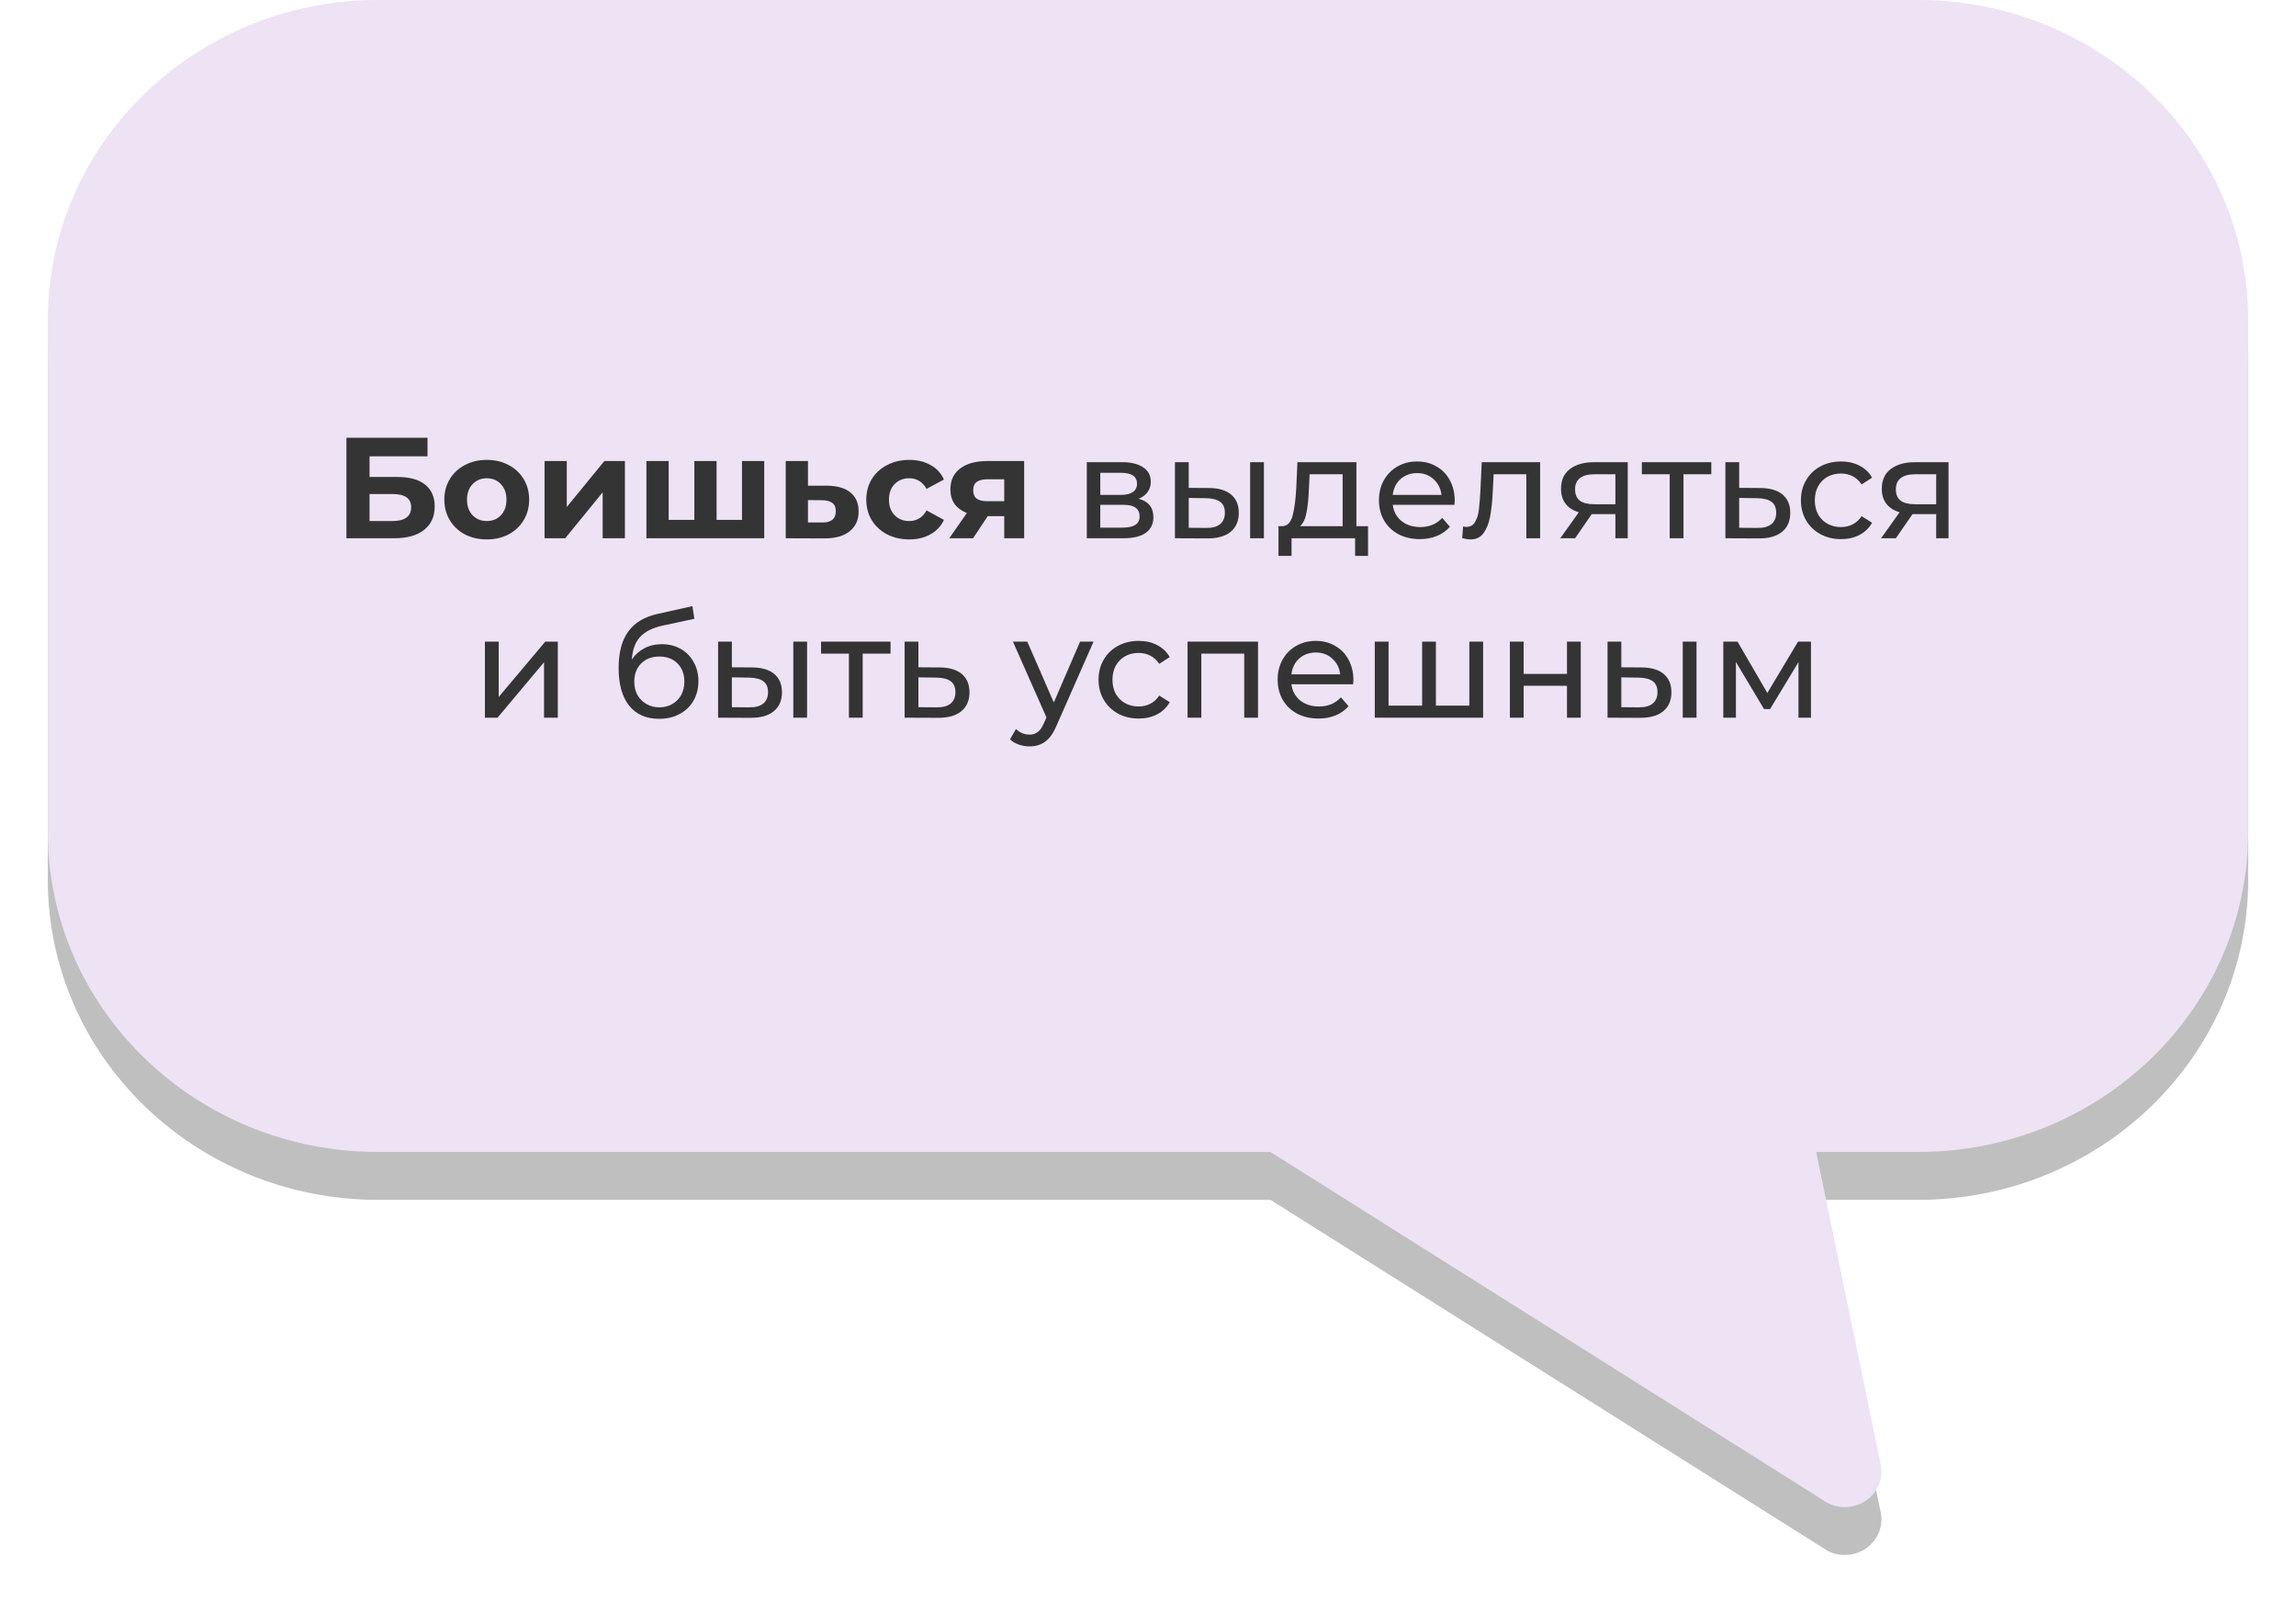
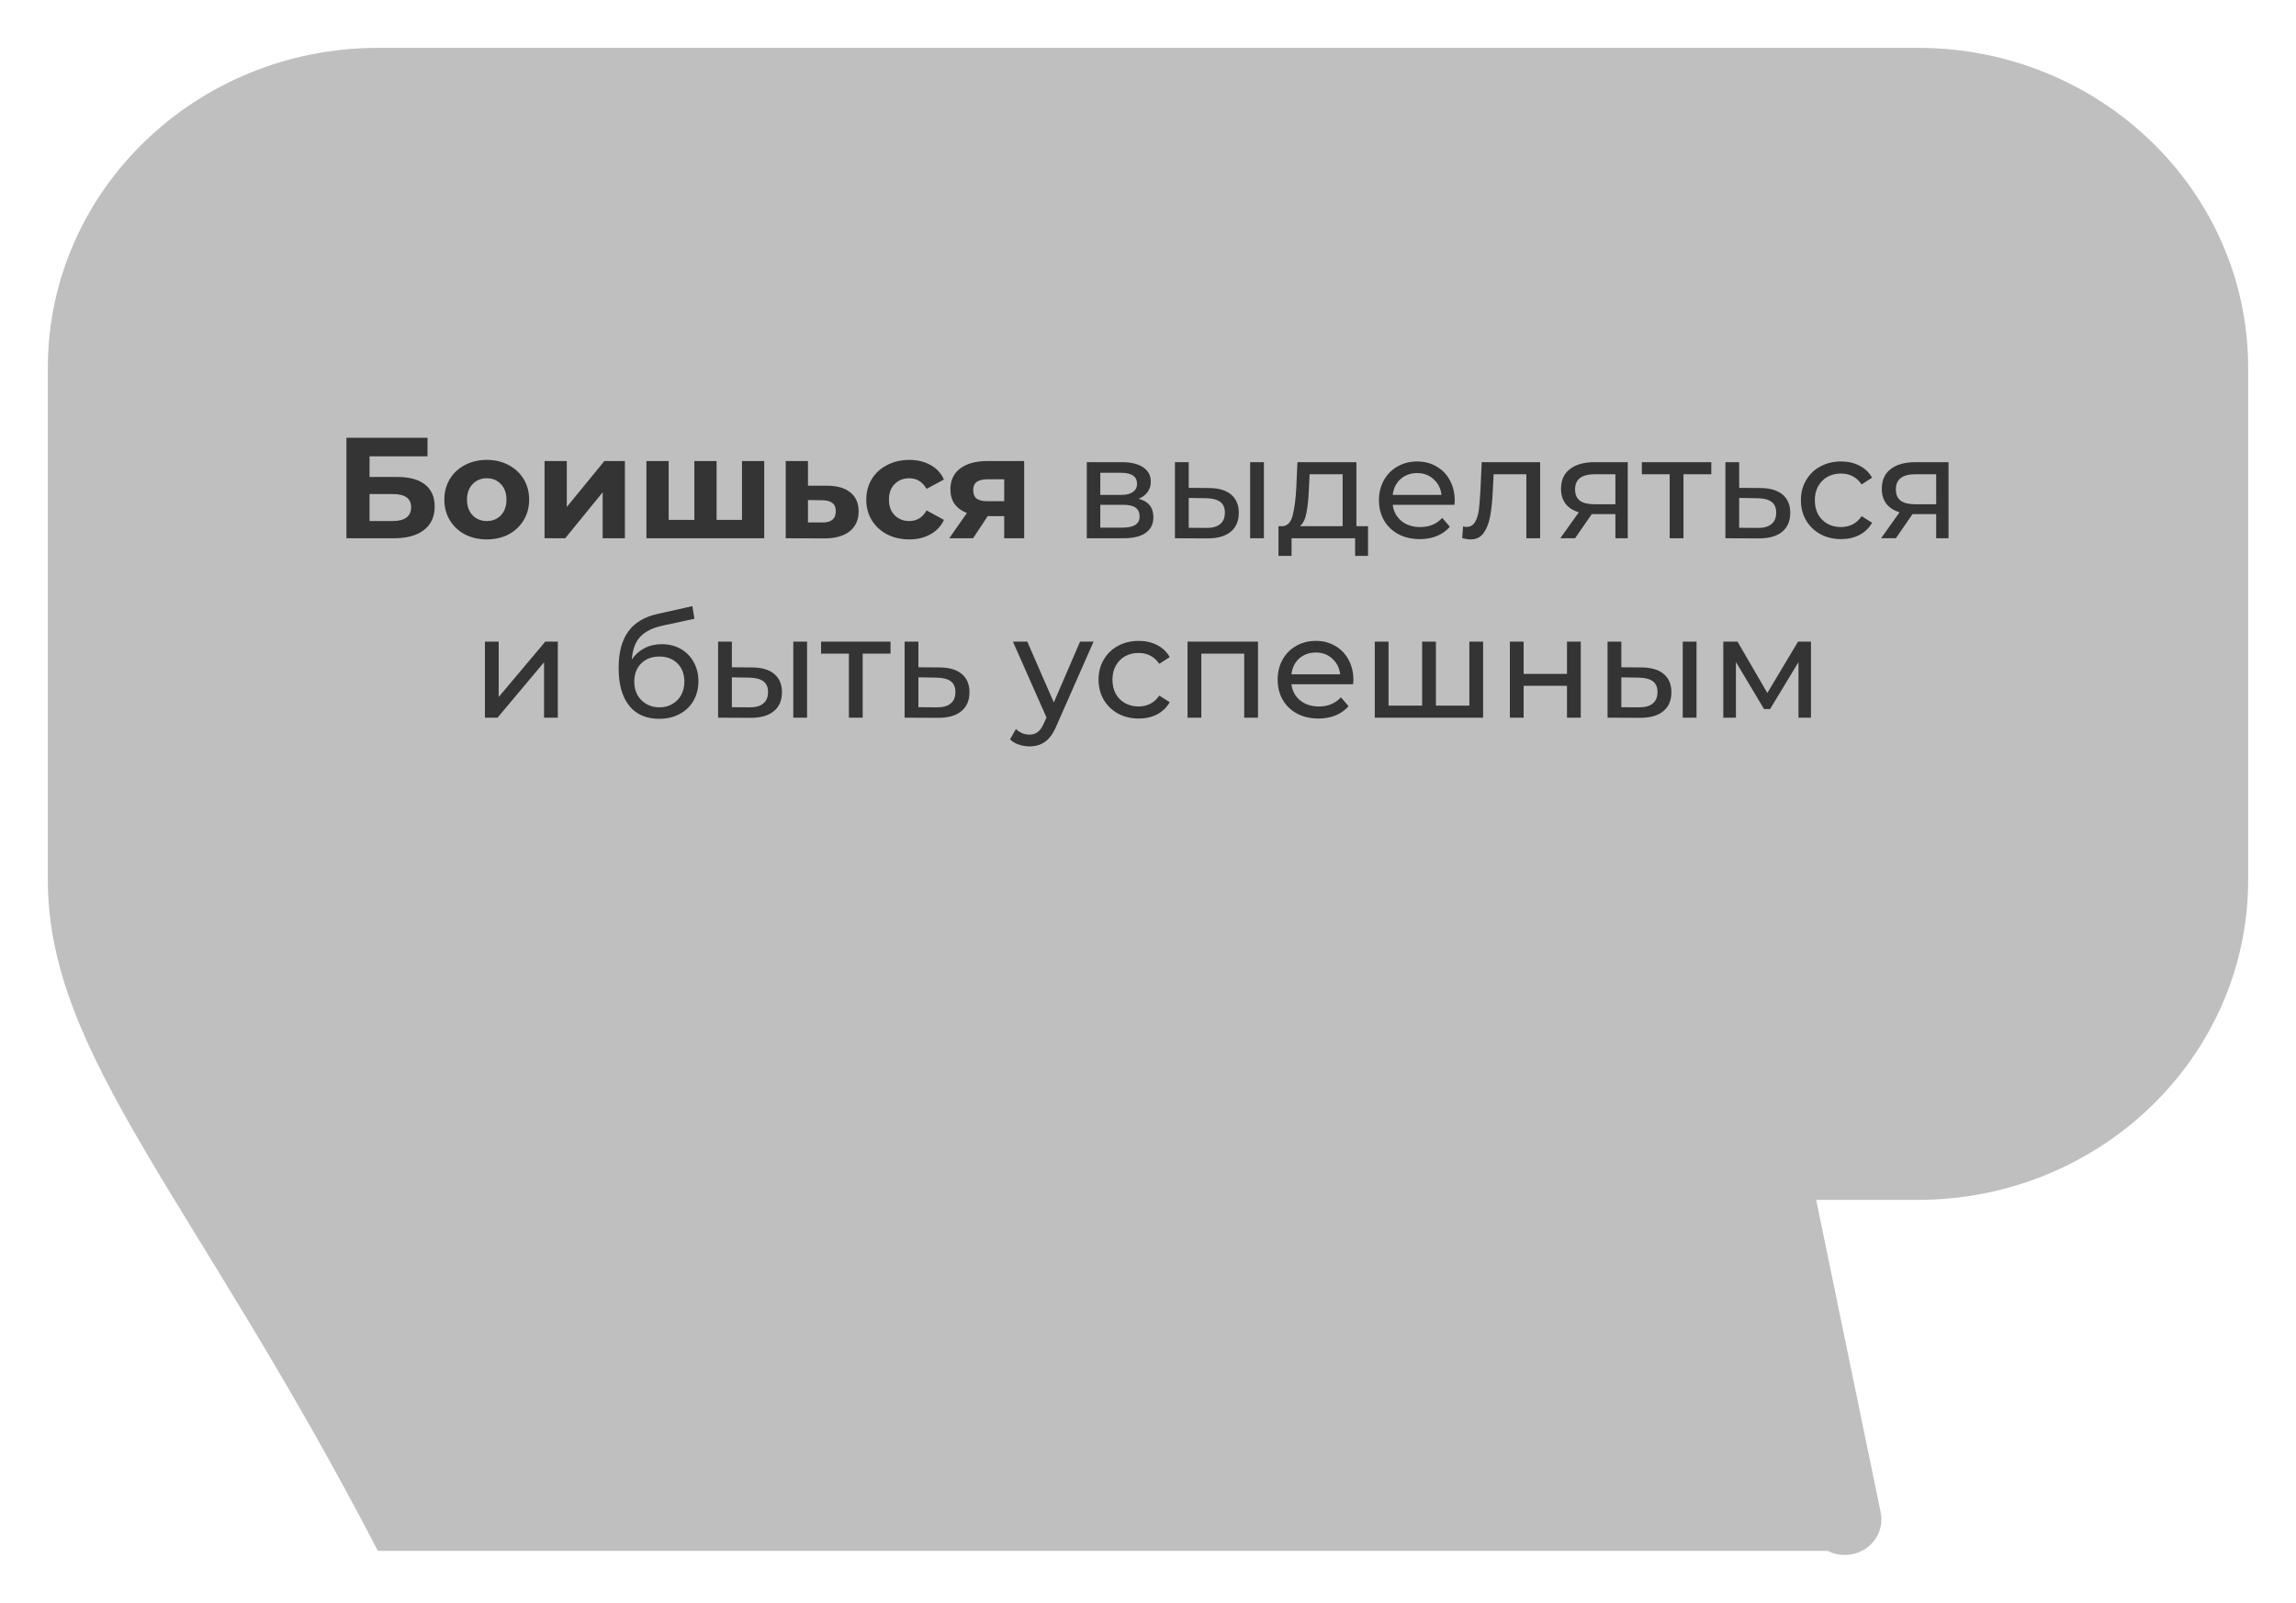
<svg xmlns="http://www.w3.org/2000/svg" width="192" height="134" viewBox="0 0 192 134" fill="none">
  <g filter="url(#filter0_f)">
-     <path d="M31.6 4H160.4C175.636 4.016 187.984 15.974 188 30.729V73.584C187.984 88.339 175.636 100.297 160.4 100.313H151.875L157.272 126.448C157.504 127.571 157.047 128.723 156.101 129.409C155.155 130.095 153.885 130.192 152.838 129.658L106.242 100.313H31.6C16.364 100.297 4.016 88.339 4 73.584V30.729C4.016 15.974 16.364 4.016 31.6 4Z" fill="black" fill-opacity="0.25" />
+     <path d="M31.6 4H160.4C175.636 4.016 187.984 15.974 188 30.729V73.584C187.984 88.339 175.636 100.297 160.4 100.313H151.875L157.272 126.448C157.504 127.571 157.047 128.723 156.101 129.409C155.155 130.095 153.885 130.192 152.838 129.658H31.6C16.364 100.297 4.016 88.339 4 73.584V30.729C4.016 15.974 16.364 4.016 31.6 4Z" fill="black" fill-opacity="0.25" />
  </g>
-   <path d="M31.6 0H160.4C175.636 0.016 187.984 11.974 188 26.729V69.584C187.984 84.339 175.636 96.297 160.4 96.313H151.875L157.272 122.448C157.504 123.571 157.047 124.723 156.101 125.409C155.155 126.095 153.885 126.192 152.838 125.658L106.242 96.313H31.6C16.364 96.297 4.016 84.339 4 69.584V26.729C4.016 11.974 16.364 0.016 31.6 0Z" fill="#EEE2F5" />
  <path d="M28.97 36.6H35.75V38.148H30.902V39.876H33.23C34.246 39.876 35.018 40.088 35.546 40.512C36.082 40.936 36.35 41.548 36.35 42.348C36.35 43.188 36.054 43.84 35.462 44.304C34.87 44.768 34.034 45 32.954 45H28.97V36.6ZM32.846 43.56C33.342 43.56 33.722 43.464 33.986 43.272C34.25 43.072 34.382 42.784 34.382 42.408C34.382 41.672 33.87 41.304 32.846 41.304H30.902V43.56H32.846ZM40.709 45.096C40.029 45.096 39.417 44.956 38.873 44.676C38.337 44.388 37.917 43.992 37.613 43.488C37.309 42.984 37.157 42.412 37.157 41.772C37.157 41.132 37.309 40.56 37.613 40.056C37.917 39.552 38.337 39.16 38.873 38.88C39.417 38.592 40.029 38.448 40.709 38.448C41.389 38.448 41.997 38.592 42.533 38.88C43.069 39.16 43.489 39.552 43.793 40.056C44.097 40.56 44.249 41.132 44.249 41.772C44.249 42.412 44.097 42.984 43.793 43.488C43.489 43.992 43.069 44.388 42.533 44.676C41.997 44.956 41.389 45.096 40.709 45.096ZM40.709 43.56C41.189 43.56 41.581 43.4 41.885 43.08C42.197 42.752 42.353 42.316 42.353 41.772C42.353 41.228 42.197 40.796 41.885 40.476C41.581 40.148 41.189 39.984 40.709 39.984C40.229 39.984 39.833 40.148 39.521 40.476C39.209 40.796 39.053 41.228 39.053 41.772C39.053 42.316 39.209 42.752 39.521 43.08C39.833 43.4 40.229 43.56 40.709 43.56ZM45.537 38.544H47.397V42.384L50.541 38.544H52.257V45H50.397V41.16L47.265 45H45.537V38.544ZM63.908 38.544V45H54.056V38.544H55.916V43.464H58.064V38.544H59.924V43.464H62.048V38.544H63.908ZM69.197 40.608C70.037 40.616 70.681 40.808 71.129 41.184C71.577 41.552 71.801 42.076 71.801 42.756C71.801 43.468 71.549 44.024 71.045 44.424C70.549 44.816 69.849 45.012 68.945 45.012L65.705 45V38.544H67.565V40.608H69.197ZM68.777 43.68C69.137 43.688 69.413 43.612 69.605 43.452C69.797 43.292 69.893 43.052 69.893 42.732C69.893 42.42 69.797 42.192 69.605 42.048C69.421 41.904 69.145 41.828 68.777 41.82L67.565 41.808V43.68H68.777ZM76.042 45.096C75.354 45.096 74.734 44.956 74.182 44.676C73.638 44.388 73.21 43.992 72.898 43.488C72.594 42.984 72.442 42.412 72.442 41.772C72.442 41.132 72.594 40.56 72.898 40.056C73.21 39.552 73.638 39.16 74.182 38.88C74.734 38.592 75.354 38.448 76.042 38.448C76.722 38.448 77.314 38.592 77.818 38.88C78.33 39.16 78.702 39.564 78.934 40.092L77.482 40.872C77.146 40.28 76.662 39.984 76.03 39.984C75.542 39.984 75.138 40.144 74.818 40.464C74.498 40.784 74.338 41.22 74.338 41.772C74.338 42.324 74.498 42.76 74.818 43.08C75.138 43.4 75.542 43.56 76.03 43.56C76.67 43.56 77.154 43.264 77.482 42.672L78.934 43.464C78.702 43.976 78.33 44.376 77.818 44.664C77.314 44.952 76.722 45.096 76.042 45.096ZM85.644 38.544V45H83.976V43.152H82.596L81.372 45H79.38L80.856 42.888C80.408 42.712 80.064 42.46 79.824 42.132C79.592 41.796 79.476 41.392 79.476 40.92C79.476 40.16 79.748 39.576 80.292 39.168C80.844 38.752 81.6 38.544 82.56 38.544H85.644ZM82.596 40.068C82.196 40.068 81.892 40.14 81.684 40.284C81.484 40.428 81.384 40.66 81.384 40.98C81.384 41.3 81.48 41.536 81.672 41.688C81.872 41.832 82.172 41.904 82.572 41.904H83.976V40.068H82.596ZM95.214 41.7C96.038 41.908 96.45 42.424 96.45 43.248C96.45 43.808 96.238 44.24 95.814 44.544C95.398 44.848 94.774 45 93.942 45H90.882V38.64H93.834C94.586 38.64 95.174 38.784 95.598 39.072C96.022 39.352 96.234 39.752 96.234 40.272C96.234 40.608 96.142 40.9 95.958 41.148C95.782 41.388 95.534 41.572 95.214 41.7ZM92.01 41.376H93.738C94.178 41.376 94.51 41.296 94.734 41.136C94.966 40.976 95.082 40.744 95.082 40.44C95.082 39.832 94.634 39.528 93.738 39.528H92.01V41.376ZM93.858 44.112C94.338 44.112 94.698 44.036 94.938 43.884C95.178 43.732 95.298 43.496 95.298 43.176C95.298 42.848 95.186 42.604 94.962 42.444C94.746 42.284 94.402 42.204 93.93 42.204H92.01V44.112H93.858ZM101.121 40.8C101.921 40.808 102.533 40.992 102.957 41.352C103.381 41.712 103.593 42.22 103.593 42.876C103.593 43.564 103.361 44.096 102.897 44.472C102.441 44.84 101.785 45.02 100.929 45.012L98.253 45V38.64H99.405V40.788L101.121 40.8ZM104.541 38.64H105.693V45H104.541V38.64ZM100.845 44.136C101.365 44.144 101.757 44.04 102.021 43.824C102.293 43.608 102.429 43.288 102.429 42.864C102.429 42.448 102.297 42.144 102.033 41.952C101.769 41.76 101.373 41.66 100.845 41.652L99.405 41.628V44.124L100.845 44.136ZM114.4 43.992V46.476H113.32V45H108.004V46.476H106.912V43.992H107.248C107.656 43.968 107.936 43.68 108.088 43.128C108.24 42.576 108.344 41.796 108.4 40.788L108.496 38.64H113.428V43.992H114.4ZM109.456 40.872C109.424 41.672 109.356 42.336 109.252 42.864C109.156 43.384 108.976 43.76 108.712 43.992H112.276V39.648H109.516L109.456 40.872ZM121.649 41.856C121.649 41.944 121.641 42.06 121.625 42.204H116.465C116.537 42.764 116.781 43.216 117.197 43.56C117.621 43.896 118.145 44.064 118.769 44.064C119.529 44.064 120.141 43.808 120.605 43.296L121.241 44.04C120.953 44.376 120.593 44.632 120.161 44.808C119.737 44.984 119.261 45.072 118.733 45.072C118.061 45.072 117.465 44.936 116.945 44.664C116.425 44.384 116.021 43.996 115.733 43.5C115.453 43.004 115.313 42.444 115.313 41.82C115.313 41.204 115.449 40.648 115.721 40.152C116.001 39.656 116.381 39.272 116.861 39C117.349 38.72 117.897 38.58 118.505 38.58C119.113 38.58 119.653 38.72 120.125 39C120.605 39.272 120.977 39.656 121.241 40.152C121.513 40.648 121.649 41.216 121.649 41.856ZM118.505 39.552C117.953 39.552 117.489 39.72 117.113 40.056C116.745 40.392 116.529 40.832 116.465 41.376H120.545C120.481 40.84 120.261 40.404 119.885 40.068C119.517 39.724 119.057 39.552 118.505 39.552ZM128.791 38.64V45H127.639V39.648H124.903L124.831 41.064C124.791 41.92 124.715 42.636 124.603 43.212C124.491 43.78 124.307 44.236 124.051 44.58C123.795 44.924 123.439 45.096 122.983 45.096C122.775 45.096 122.539 45.06 122.275 44.988L122.347 44.016C122.451 44.04 122.547 44.052 122.635 44.052C122.955 44.052 123.195 43.912 123.355 43.632C123.515 43.352 123.619 43.02 123.667 42.636C123.715 42.252 123.759 41.704 123.799 40.992L123.907 38.64H128.791ZM136.118 38.64V45H135.086V42.984H133.238H133.106L131.714 45H130.478L132.026 42.828C131.546 42.684 131.178 42.448 130.922 42.12C130.666 41.784 130.538 41.368 130.538 40.872C130.538 40.144 130.786 39.592 131.282 39.216C131.778 38.832 132.462 38.64 133.334 38.64H136.118ZM131.714 40.908C131.714 41.332 131.846 41.648 132.11 41.856C132.382 42.056 132.786 42.156 133.322 42.156H135.086V39.648H133.37C132.266 39.648 131.714 40.068 131.714 40.908ZM143.106 39.648H140.778V45H139.626V39.648H137.298V38.64H143.106V39.648ZM147.224 40.8C148.032 40.808 148.648 40.992 149.072 41.352C149.496 41.712 149.708 42.22 149.708 42.876C149.708 43.564 149.476 44.096 149.012 44.472C148.556 44.84 147.9 45.02 147.044 45.012L144.284 45V38.64H145.436V40.788L147.224 40.8ZM146.948 44.136C147.468 44.144 147.86 44.04 148.124 43.824C148.396 43.608 148.532 43.288 148.532 42.864C148.532 42.448 148.4 42.144 148.136 41.952C147.88 41.76 147.484 41.66 146.948 41.652L145.436 41.628V44.124L146.948 44.136ZM153.958 45.072C153.31 45.072 152.73 44.932 152.218 44.652C151.714 44.372 151.318 43.988 151.03 43.5C150.742 43.004 150.598 42.444 150.598 41.82C150.598 41.196 150.742 40.64 151.03 40.152C151.318 39.656 151.714 39.272 152.218 39C152.73 38.72 153.31 38.58 153.958 38.58C154.534 38.58 155.046 38.696 155.494 38.928C155.95 39.16 156.302 39.496 156.55 39.936L155.674 40.5C155.474 40.196 155.226 39.968 154.93 39.816C154.634 39.664 154.306 39.588 153.946 39.588C153.53 39.588 153.154 39.68 152.818 39.864C152.49 40.048 152.23 40.312 152.038 40.656C151.854 40.992 151.762 41.38 151.762 41.82C151.762 42.268 151.854 42.664 152.038 43.008C152.23 43.344 152.49 43.604 152.818 43.788C153.154 43.972 153.53 44.064 153.946 44.064C154.306 44.064 154.634 43.988 154.93 43.836C155.226 43.684 155.474 43.456 155.674 43.152L156.55 43.704C156.302 44.144 155.95 44.484 155.494 44.724C155.046 44.956 154.534 45.072 153.958 45.072ZM162.943 38.64V45H161.911V42.984H160.063H159.931L158.539 45H157.303L158.851 42.828C158.371 42.684 158.003 42.448 157.747 42.12C157.491 41.784 157.363 41.368 157.363 40.872C157.363 40.144 157.611 39.592 158.107 39.216C158.603 38.832 159.287 38.64 160.159 38.64H162.943ZM158.539 40.908C158.539 41.332 158.671 41.648 158.935 41.856C159.207 42.056 159.611 42.156 160.147 42.156H161.911V39.648H160.195C159.091 39.648 158.539 40.068 158.539 40.908ZM40.55 53.64H41.702V58.272L45.602 53.64H46.646V60H45.494V55.368L41.606 60H40.55V53.64ZM55.344 53.856C55.936 53.856 56.464 53.988 56.928 54.252C57.392 54.516 57.752 54.884 58.008 55.356C58.272 55.82 58.404 56.352 58.404 56.952C58.404 57.568 58.264 58.116 57.984 58.596C57.712 59.068 57.324 59.436 56.82 59.7C56.324 59.964 55.756 60.096 55.116 60.096C54.036 60.096 53.2 59.728 52.608 58.992C52.024 58.248 51.732 57.204 51.732 55.86C51.732 54.556 52 53.536 52.536 52.8C53.072 52.056 53.892 51.564 54.996 51.324L57.9 50.676L58.068 51.732L55.392 52.308C54.56 52.492 53.94 52.804 53.532 53.244C53.124 53.684 52.892 54.316 52.836 55.14C53.108 54.732 53.46 54.416 53.892 54.192C54.324 53.968 54.808 53.856 55.344 53.856ZM55.14 59.136C55.548 59.136 55.908 59.044 56.22 58.86C56.54 58.676 56.788 58.424 56.964 58.104C57.14 57.776 57.228 57.404 57.228 56.988C57.228 56.356 57.036 55.848 56.652 55.464C56.268 55.08 55.764 54.888 55.14 54.888C54.516 54.888 54.008 55.08 53.616 55.464C53.232 55.848 53.04 56.356 53.04 56.988C53.04 57.404 53.128 57.776 53.304 58.104C53.488 58.424 53.74 58.676 54.06 58.86C54.38 59.044 54.74 59.136 55.14 59.136ZM62.918 55.8C63.718 55.808 64.33 55.992 64.754 56.352C65.178 56.712 65.39 57.22 65.39 57.876C65.39 58.564 65.158 59.096 64.694 59.472C64.238 59.84 63.582 60.02 62.726 60.012L60.05 60V53.64H61.202V55.788L62.918 55.8ZM66.338 53.64H67.49V60H66.338V53.64ZM62.642 59.136C63.162 59.144 63.554 59.04 63.818 58.824C64.09 58.608 64.226 58.288 64.226 57.864C64.226 57.448 64.094 57.144 63.83 56.952C63.566 56.76 63.17 56.66 62.642 56.652L61.202 56.628V59.124L62.642 59.136ZM74.469 54.648H72.141V60H70.989V54.648H68.661V53.64H74.469V54.648ZM78.587 55.8C79.395 55.808 80.011 55.992 80.435 56.352C80.859 56.712 81.071 57.22 81.071 57.876C81.071 58.564 80.839 59.096 80.375 59.472C79.919 59.84 79.263 60.02 78.407 60.012L75.647 60V53.64H76.799V55.788L78.587 55.8ZM78.311 59.136C78.831 59.144 79.223 59.04 79.487 58.824C79.759 58.608 79.895 58.288 79.895 57.864C79.895 57.448 79.763 57.144 79.499 56.952C79.243 56.76 78.847 56.66 78.311 56.652L76.799 56.628V59.124L78.311 59.136ZM91.448 53.64L88.364 60.636C88.092 61.284 87.772 61.74 87.404 62.004C87.044 62.268 86.608 62.4 86.096 62.4C85.784 62.4 85.48 62.348 85.184 62.244C84.896 62.148 84.656 62.004 84.464 61.812L84.956 60.948C85.284 61.26 85.664 61.416 86.096 61.416C86.376 61.416 86.608 61.34 86.792 61.188C86.984 61.044 87.156 60.792 87.308 60.432L87.512 59.988L84.704 53.64H85.904L88.124 58.728L90.32 53.64H91.448ZM95.224 60.072C94.576 60.072 93.996 59.932 93.484 59.652C92.98 59.372 92.584 58.988 92.296 58.5C92.008 58.004 91.864 57.444 91.864 56.82C91.864 56.196 92.008 55.64 92.296 55.152C92.584 54.656 92.98 54.272 93.484 54C93.996 53.72 94.576 53.58 95.224 53.58C95.8 53.58 96.312 53.696 96.76 53.928C97.216 54.16 97.568 54.496 97.816 54.936L96.94 55.5C96.74 55.196 96.492 54.968 96.196 54.816C95.9 54.664 95.572 54.588 95.212 54.588C94.796 54.588 94.42 54.68 94.084 54.864C93.756 55.048 93.496 55.312 93.304 55.656C93.12 55.992 93.028 56.38 93.028 56.82C93.028 57.268 93.12 57.664 93.304 58.008C93.496 58.344 93.756 58.604 94.084 58.788C94.42 58.972 94.796 59.064 95.212 59.064C95.572 59.064 95.9 58.988 96.196 58.836C96.492 58.684 96.74 58.456 96.94 58.152L97.816 58.704C97.568 59.144 97.216 59.484 96.76 59.724C96.312 59.956 95.8 60.072 95.224 60.072ZM105.199 53.64V60H104.047V54.648H100.459V60H99.307V53.64H105.199ZM113.177 56.856C113.177 56.944 113.169 57.06 113.153 57.204H107.993C108.065 57.764 108.309 58.216 108.725 58.56C109.149 58.896 109.673 59.064 110.297 59.064C111.057 59.064 111.669 58.808 112.133 58.296L112.769 59.04C112.481 59.376 112.121 59.632 111.689 59.808C111.265 59.984 110.789 60.072 110.261 60.072C109.589 60.072 108.993 59.936 108.473 59.664C107.953 59.384 107.549 58.996 107.261 58.5C106.981 58.004 106.841 57.444 106.841 56.82C106.841 56.204 106.977 55.648 107.249 55.152C107.529 54.656 107.909 54.272 108.389 54C108.877 53.72 109.425 53.58 110.033 53.58C110.641 53.58 111.181 53.72 111.653 54C112.133 54.272 112.505 54.656 112.769 55.152C113.041 55.648 113.177 56.216 113.177 56.856ZM110.033 54.552C109.481 54.552 109.017 54.72 108.641 55.056C108.273 55.392 108.057 55.832 107.993 56.376H112.073C112.009 55.84 111.789 55.404 111.413 55.068C111.045 54.724 110.585 54.552 110.033 54.552ZM124.024 53.64V60H114.964V53.64H116.116V58.992H118.924V53.64H120.076V58.992H122.872V53.64H124.024ZM126.261 53.64H127.413V56.34H131.037V53.64H132.189V60H131.037V57.336H127.413V60H126.261V53.64ZM137.297 55.8C138.097 55.808 138.709 55.992 139.133 56.352C139.557 56.712 139.769 57.22 139.769 57.876C139.769 58.564 139.537 59.096 139.073 59.472C138.617 59.84 137.961 60.02 137.105 60.012L134.429 60V53.64H135.581V55.788L137.297 55.8ZM140.717 53.64H141.869V60H140.717V53.64ZM137.021 59.136C137.541 59.144 137.933 59.04 138.197 58.824C138.469 58.608 138.605 58.288 138.605 57.864C138.605 57.448 138.473 57.144 138.209 56.952C137.945 56.76 137.549 56.66 137.021 56.652L135.581 56.628V59.124L137.021 59.136ZM151.44 53.64V60H150.396V55.356L148.02 59.28H147.516L145.164 55.344V60H144.108V53.64H145.296L147.792 57.936L150.36 53.64H151.44Z" fill="#343434" />
  <defs>
    <filter id="filter0_f" x="0" y="0" width="192" height="134" filterUnits="userSpaceOnUse" color-interpolation-filters="sRGB">
      <feFlood flood-opacity="0" result="BackgroundImageFix" />
      <feBlend mode="normal" in="SourceGraphic" in2="BackgroundImageFix" result="shape" />
      <feGaussianBlur stdDeviation="2" result="effect1_foregroundBlur" />
    </filter>
  </defs>
</svg>